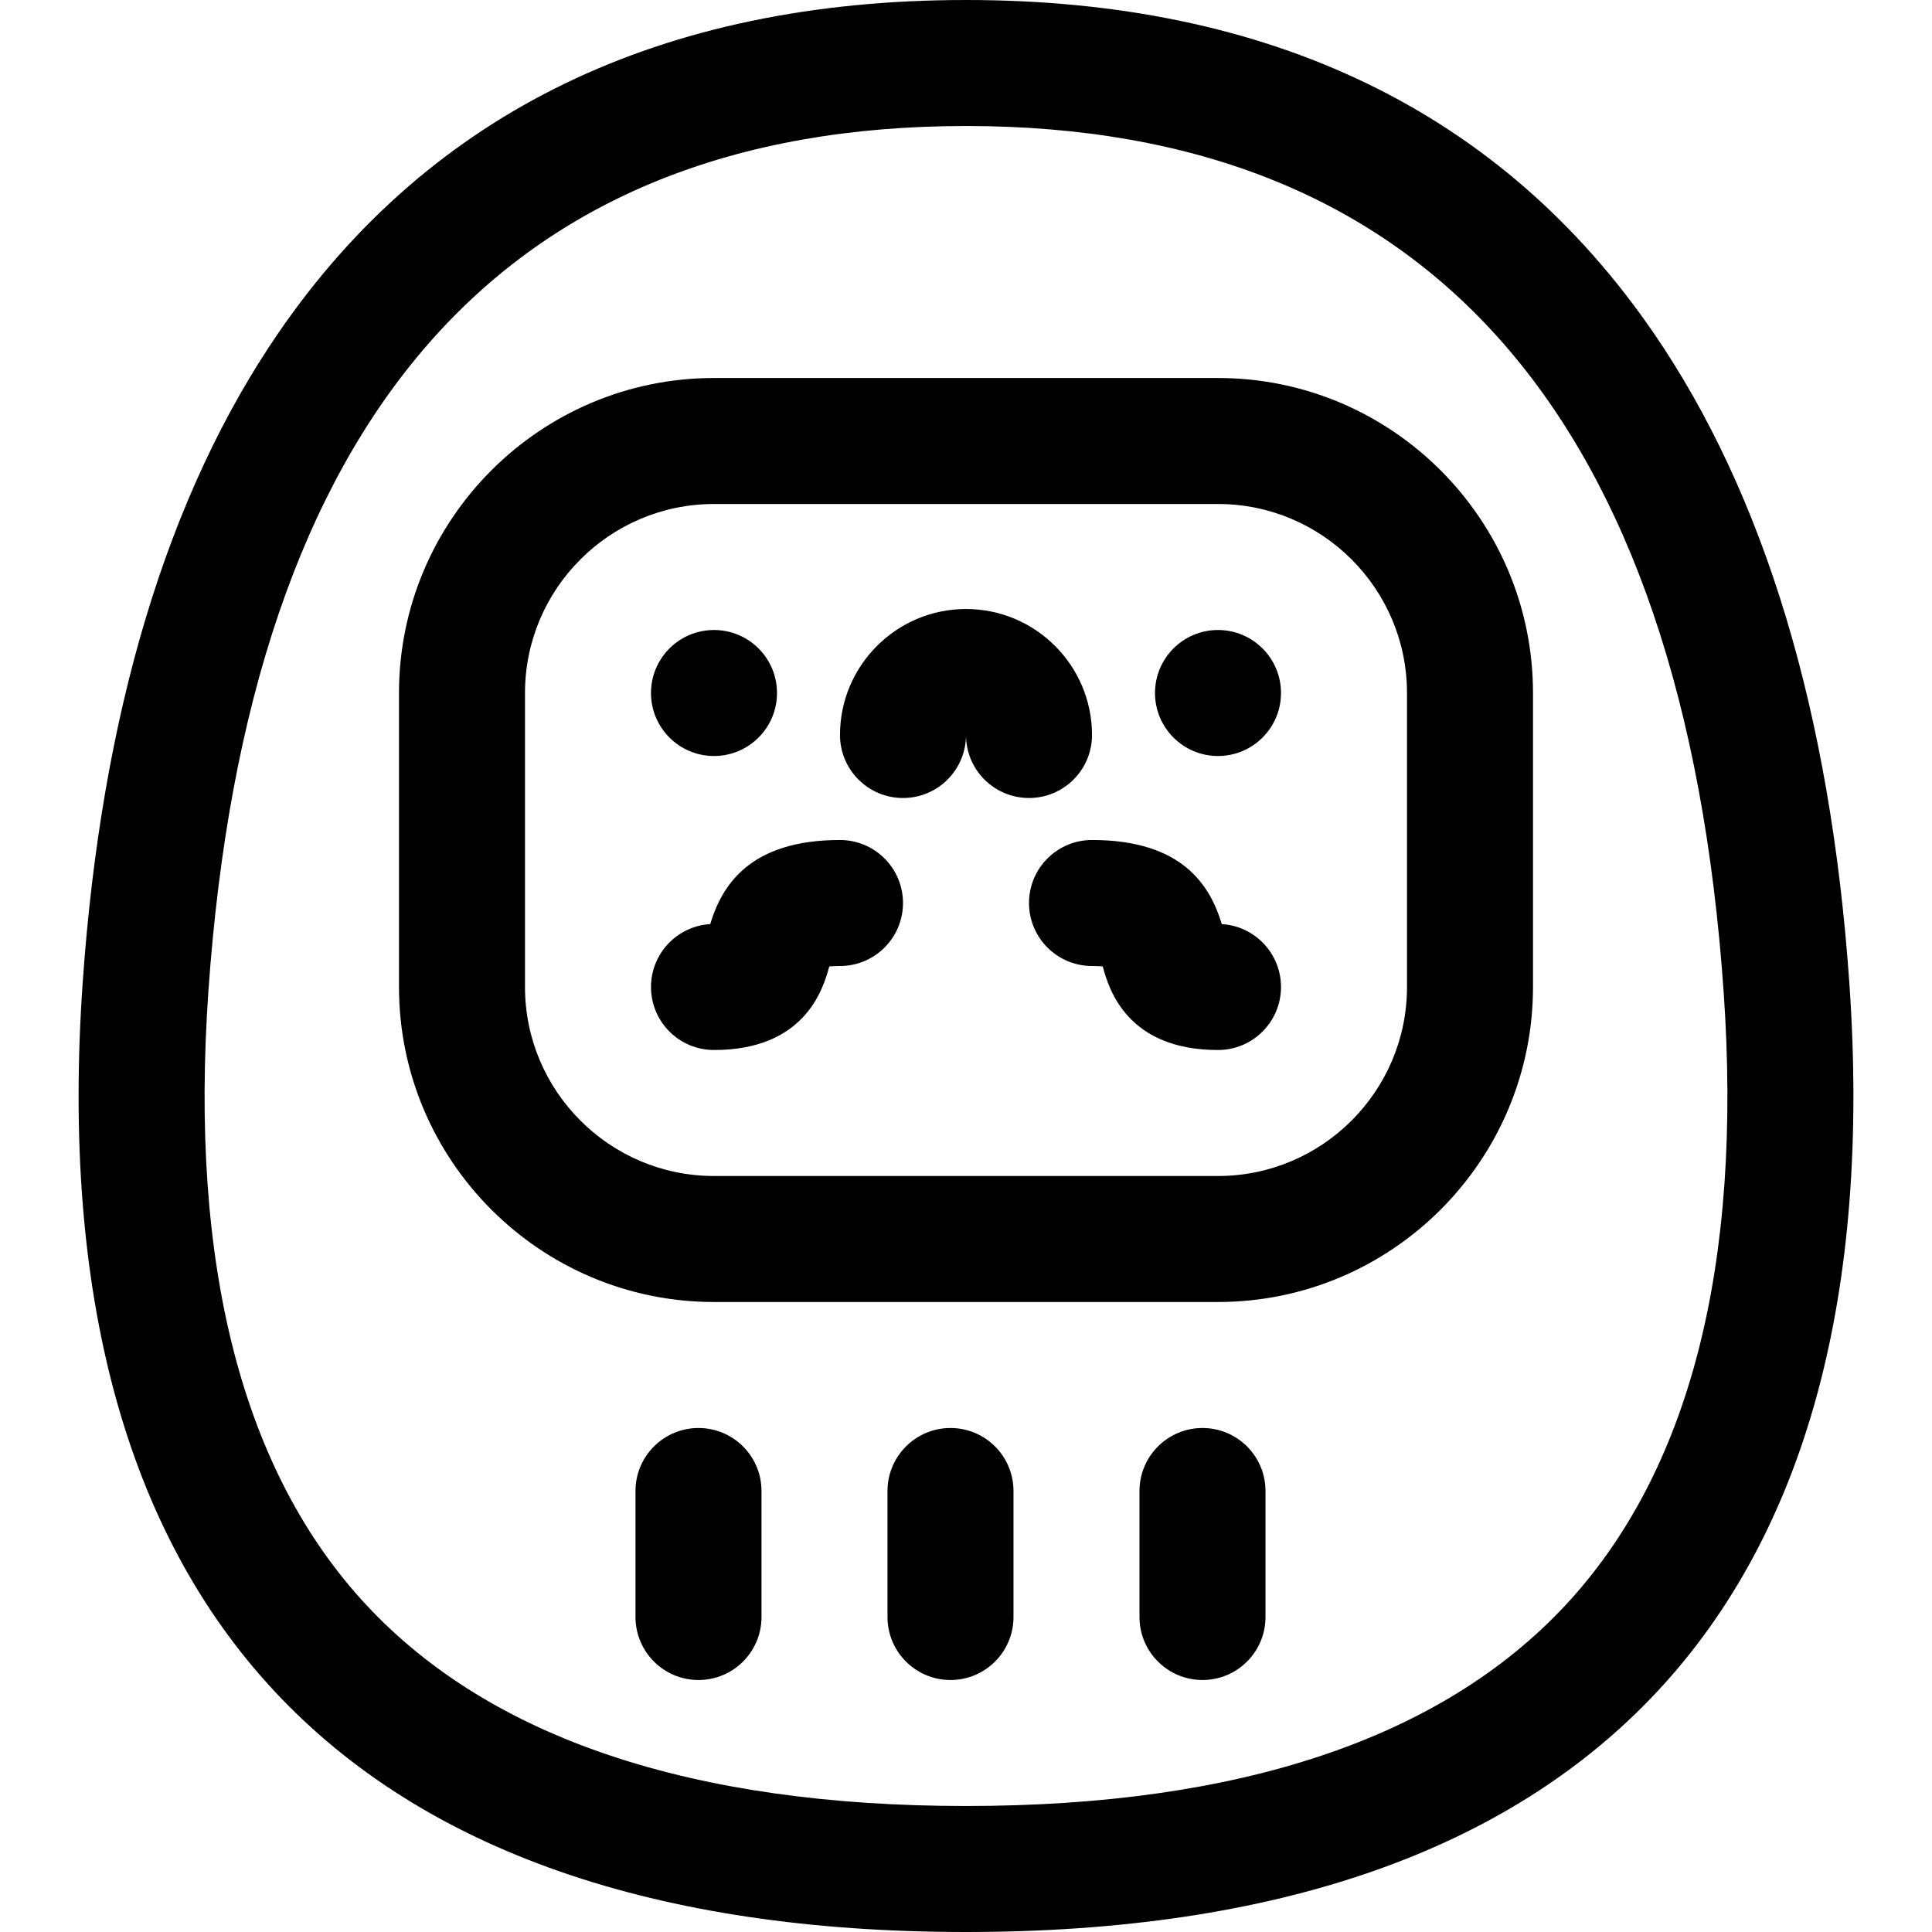
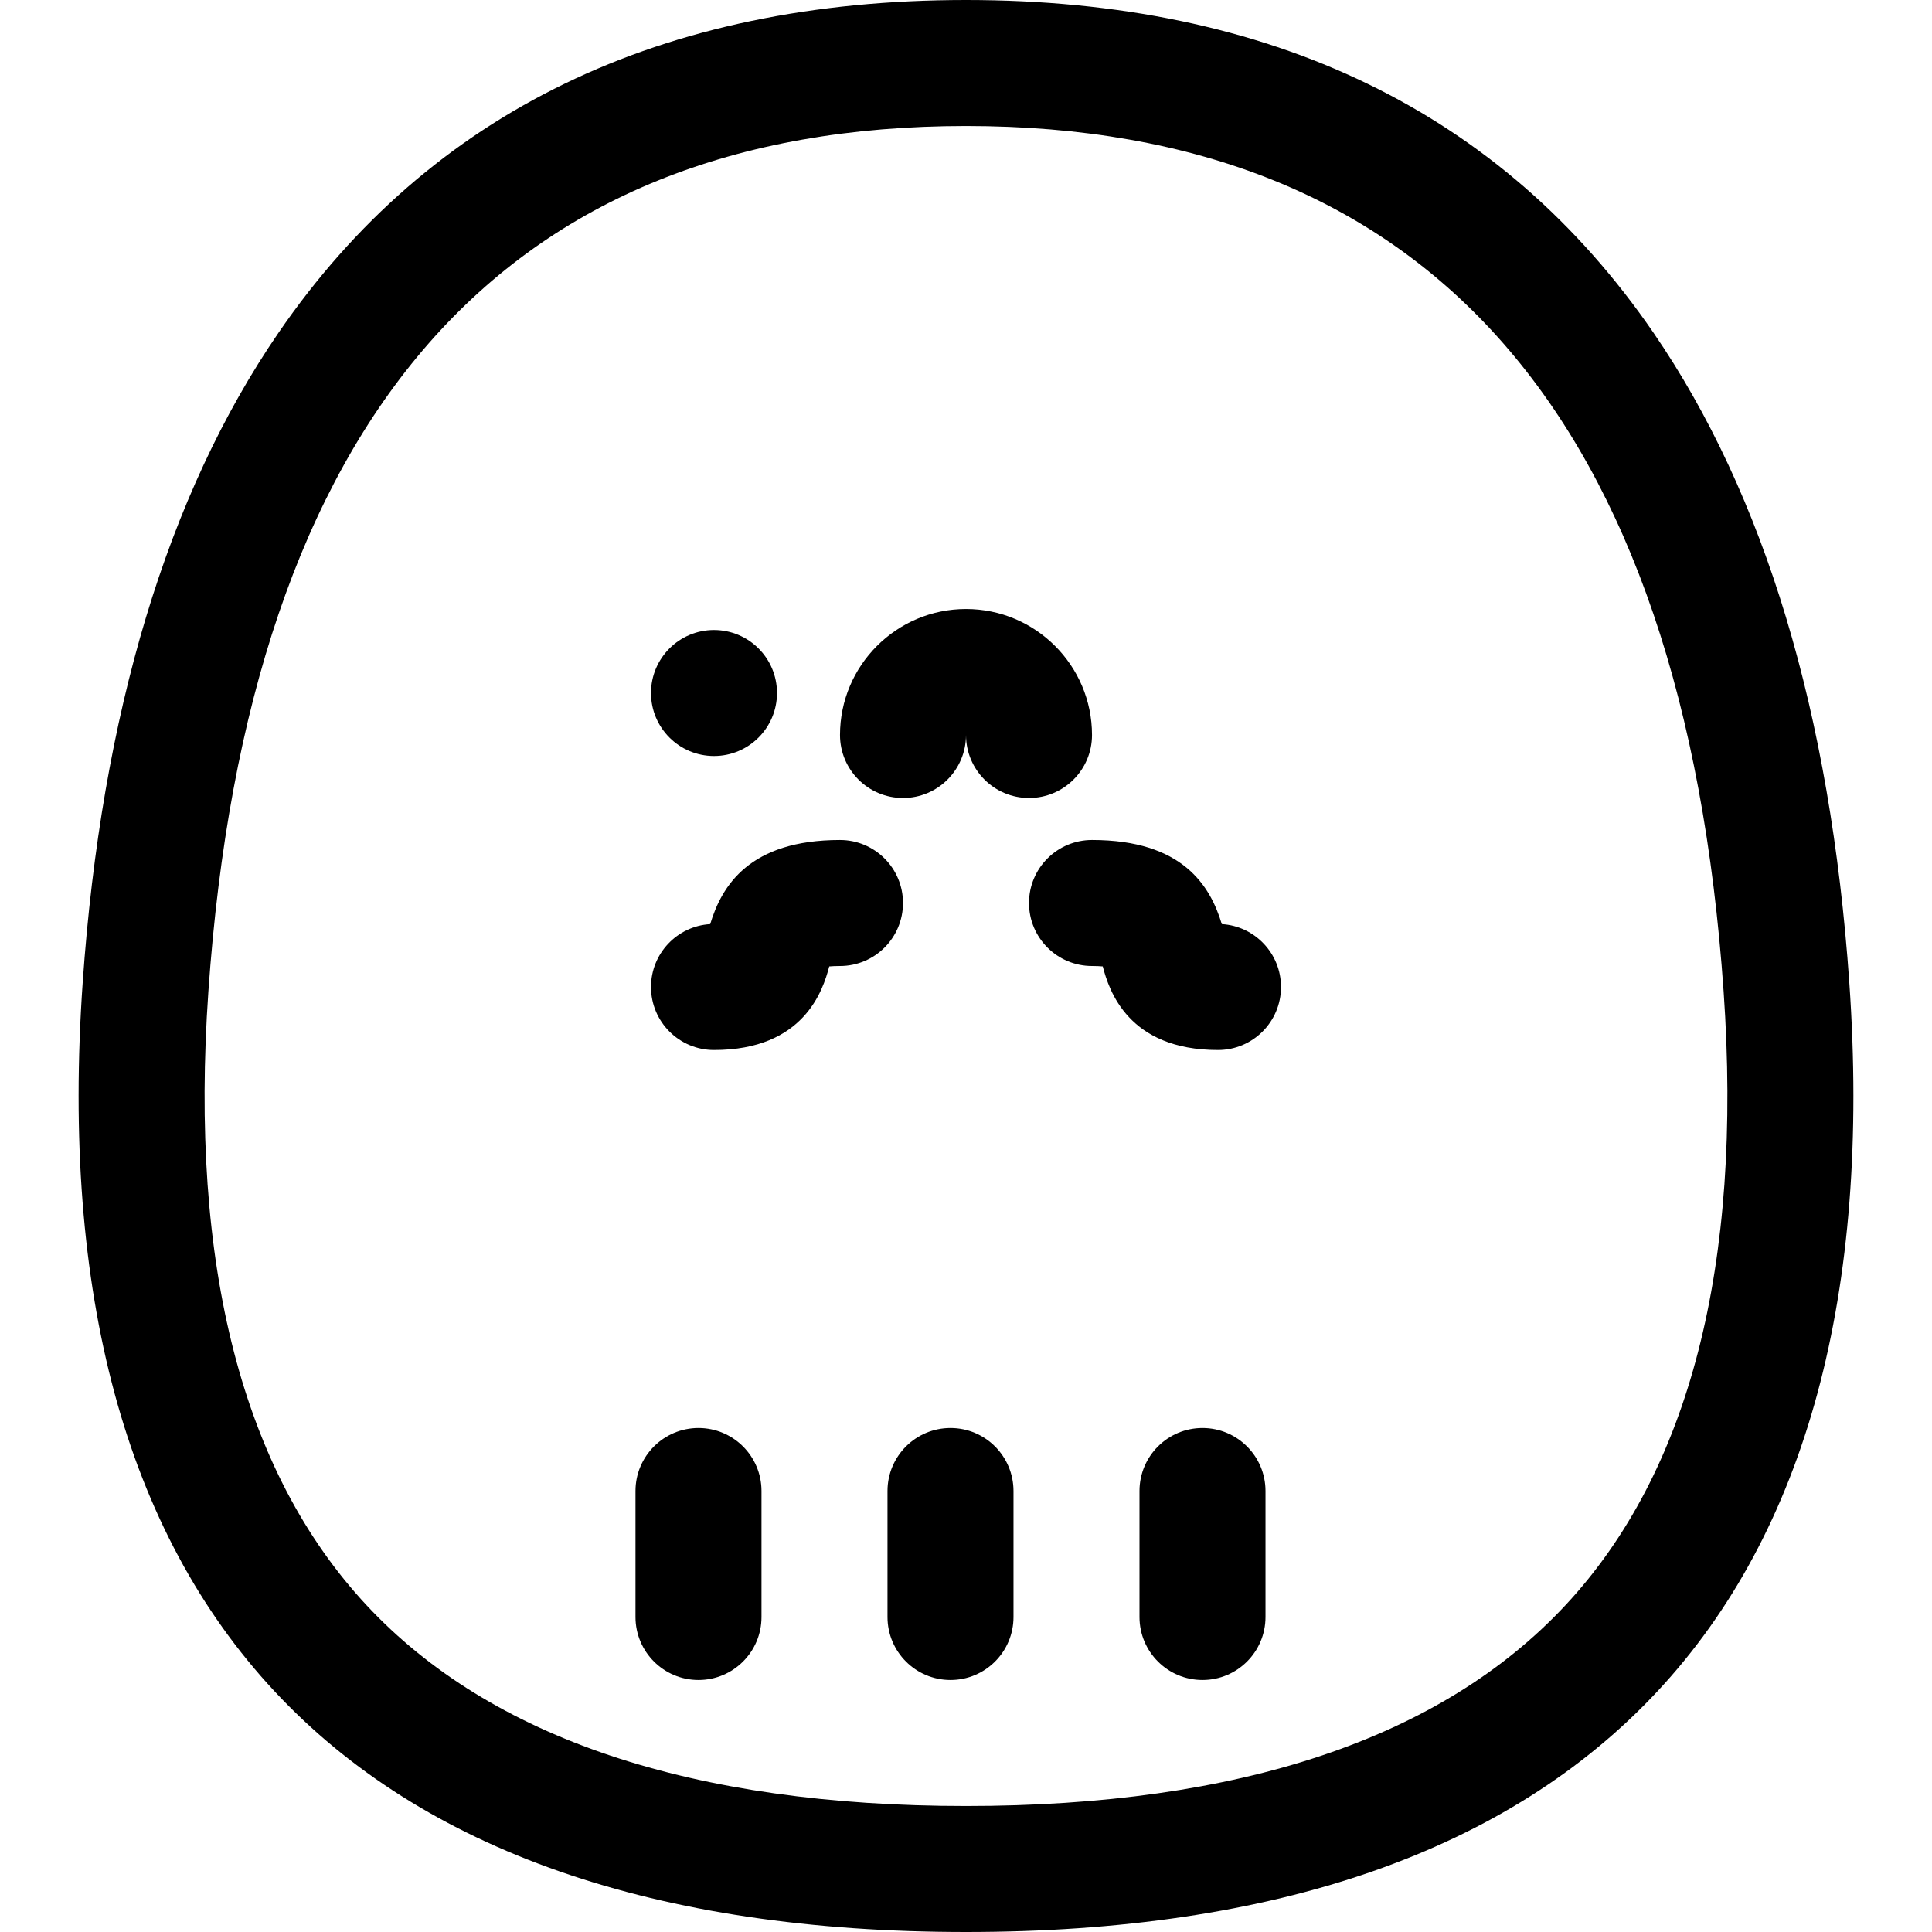
<svg xmlns="http://www.w3.org/2000/svg" fill="#000000" height="800px" width="800px" version="1.1" id="Layer_1" viewBox="0 0 512 512" xml:space="preserve">
  <g>
    <g>
-       <circle cx="322.783" cy="183.652" r="16.696" />
-     </g>
+       </g>
  </g>
  <g>
    <g>
      <circle cx="189.217" cy="183.652" r="16.696" />
    </g>
  </g>
  <g>
    <g>
      <path d="M490.087,260.403c-4.979-71.357-22.438-129.299-51.892-172.215C398.031,29.671,336.732,0,256,0    S113.969,29.671,73.805,88.189C44.35,131.104,26.892,189.045,21.912,260.403c-5.741,82.292,11.361,145.474,50.831,187.794    C112.229,490.534,173.885,512,256,512c82.114,0,143.771-21.466,183.256-63.802C478.727,405.879,495.829,342.695,490.087,260.403z     M414.837,425.423c-32.915,35.291-86.356,53.186-158.837,53.186s-125.922-17.894-158.838-53.186    c-32.899-35.277-47.009-90.014-41.938-162.696C65.84,110.551,133.392,33.391,256,33.391s190.16,77.16,200.776,229.336    C461.847,335.409,447.737,390.147,414.837,425.423z" />
    </g>
  </g>
  <g>
    <g>
-       <path d="M322.783,100.174H189.217c-46.03,0-83.478,37.448-83.478,83.478v77.913c0,46.03,37.448,83.478,83.478,83.478h133.565    c46.03,0,83.478-37.448,83.478-83.478v-77.913C406.261,137.622,368.813,100.174,322.783,100.174z M372.87,261.565    c0,27.618-22.469,50.087-50.087,50.087H189.217c-27.618,0-50.087-22.469-50.087-50.087v-77.913    c0-27.618,22.469-50.087,50.087-50.087h133.565c27.618,0,50.087,22.469,50.087,50.087V261.565z" />
-     </g>
+       </g>
  </g>
  <g>
    <g>
      <path d="M251.891,378.435c-9.22,0-16.696,7.475-16.696,16.696v33.391c0,9.22,7.475,16.696,16.696,16.696    c9.22,0,16.696-7.475,16.696-16.696V395.13C268.586,385.91,261.111,378.435,251.891,378.435z" />
    </g>
  </g>
  <g>
    <g>
      <path d="M318.673,378.435c-9.22,0-16.696,7.475-16.696,16.696v33.391c0,9.22,7.475,16.696,16.696,16.696    s16.696-7.475,16.696-16.696V395.13C335.369,385.91,327.894,378.435,318.673,378.435z" />
    </g>
  </g>
  <g>
    <g>
-       <path d="M185.108,378.435c-9.22,0-16.696,7.475-16.696,16.696v33.391c0,9.22,7.475,16.696,16.696,16.696    s16.696-7.475,16.696-16.696V395.13C201.804,385.91,194.329,378.435,185.108,378.435z" />
+       <path d="M185.108,378.435c-9.22,0-16.696,7.475-16.696,16.696v33.391c0,9.22,7.475,16.696,16.696,16.696    s16.696-7.475,16.696-16.696V395.13C201.804,385.91,194.329,378.435,185.108,378.435" />
    </g>
  </g>
  <g>
    <g>
      <path d="M222.609,222.609c-24.014,0-31.336,12.137-34.396,22.29c-8.753,0.521-15.691,7.785-15.691,16.667    c0,9.22,7.475,16.696,16.696,16.696c23.85,0,28.89-15.851,30.543-22.147c0.733-0.066,1.671-0.114,2.848-0.114    c9.22,0,16.696-7.475,16.696-16.696C239.304,230.084,231.829,222.609,222.609,222.609z" />
    </g>
  </g>
  <g>
    <g>
      <path d="M323.788,244.898c-3.061-10.153-10.383-22.29-34.396-22.29c-9.22,0-16.696,7.475-16.696,16.696    c0,9.22,7.475,16.696,16.696,16.696c1.178,0,2.115,0.048,2.849,0.114c1.653,6.297,6.692,22.147,30.542,22.147    c9.22,0,16.696-7.475,16.696-16.696C339.478,252.683,332.541,245.419,323.788,244.898z" />
    </g>
  </g>
  <g>
    <g>
      <path d="M256,161.391c-18.412,0-33.391,14.979-33.391,33.391c0,9.22,7.475,16.696,16.696,16.696    c9.22,0,16.696-7.475,16.696-16.696c0,9.22,7.475,16.696,16.696,16.696c9.22,0,16.696-7.475,16.696-16.696    C289.391,176.371,274.412,161.391,256,161.391z" />
    </g>
  </g>
</svg>